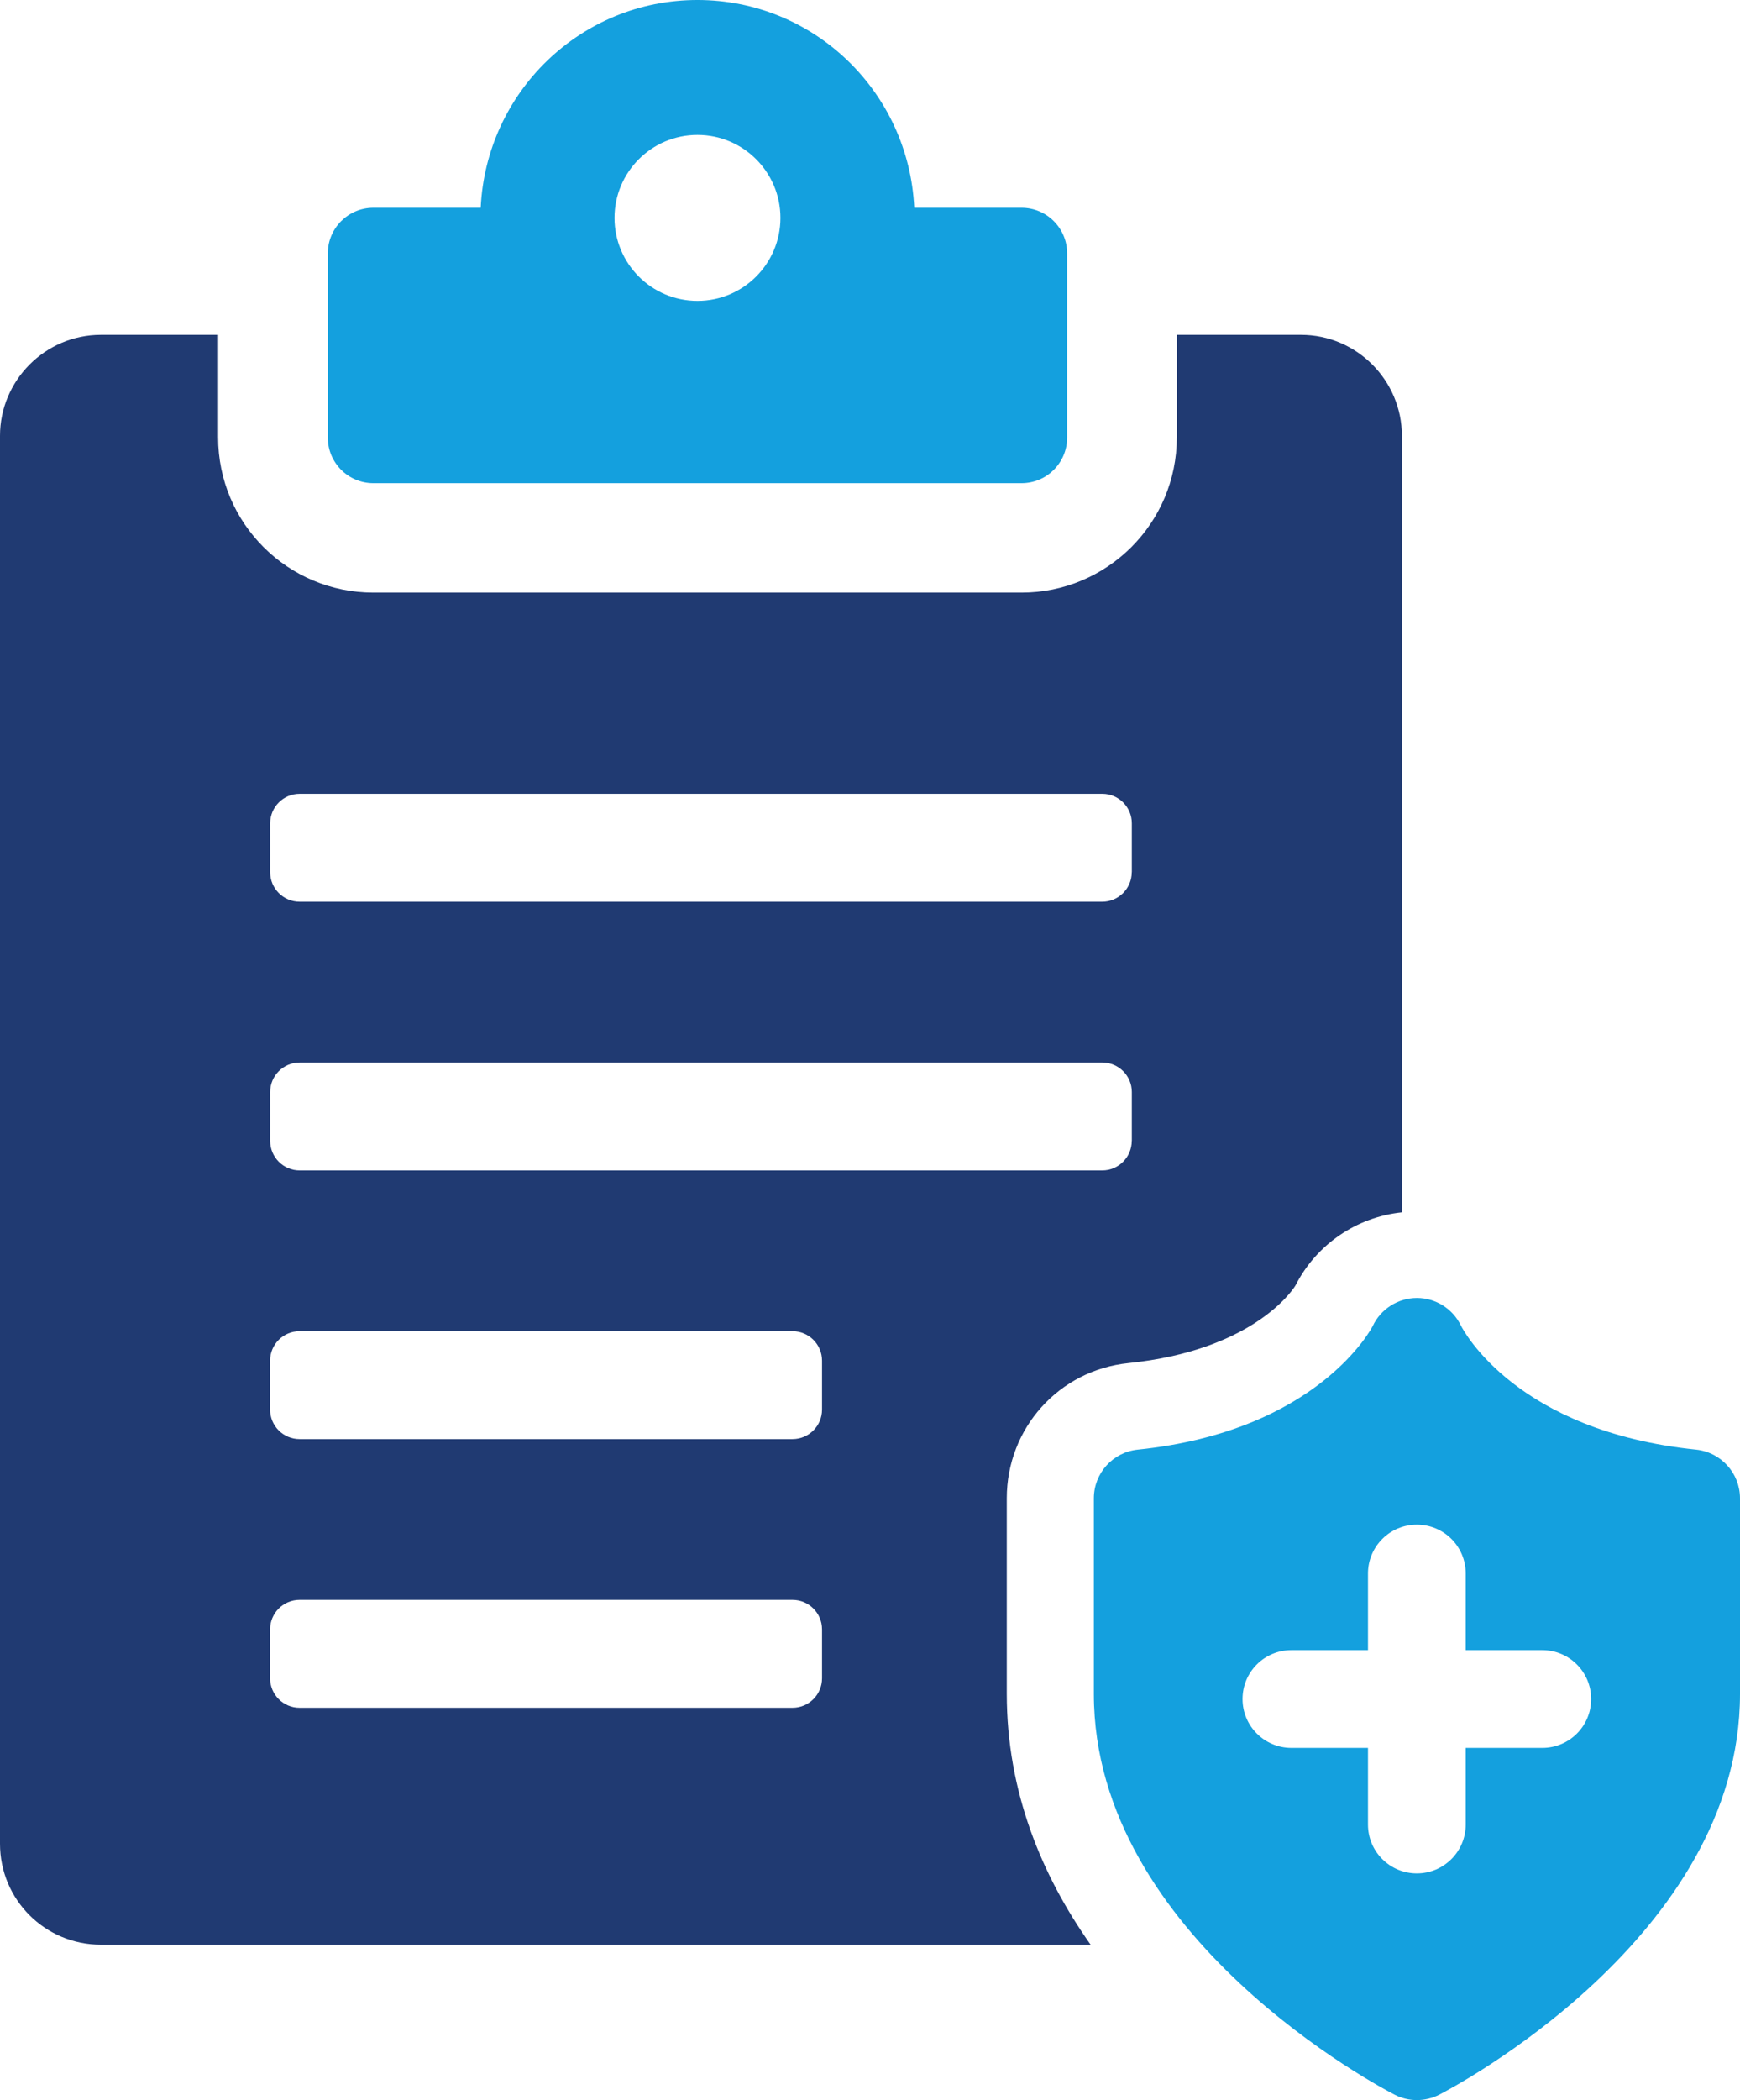
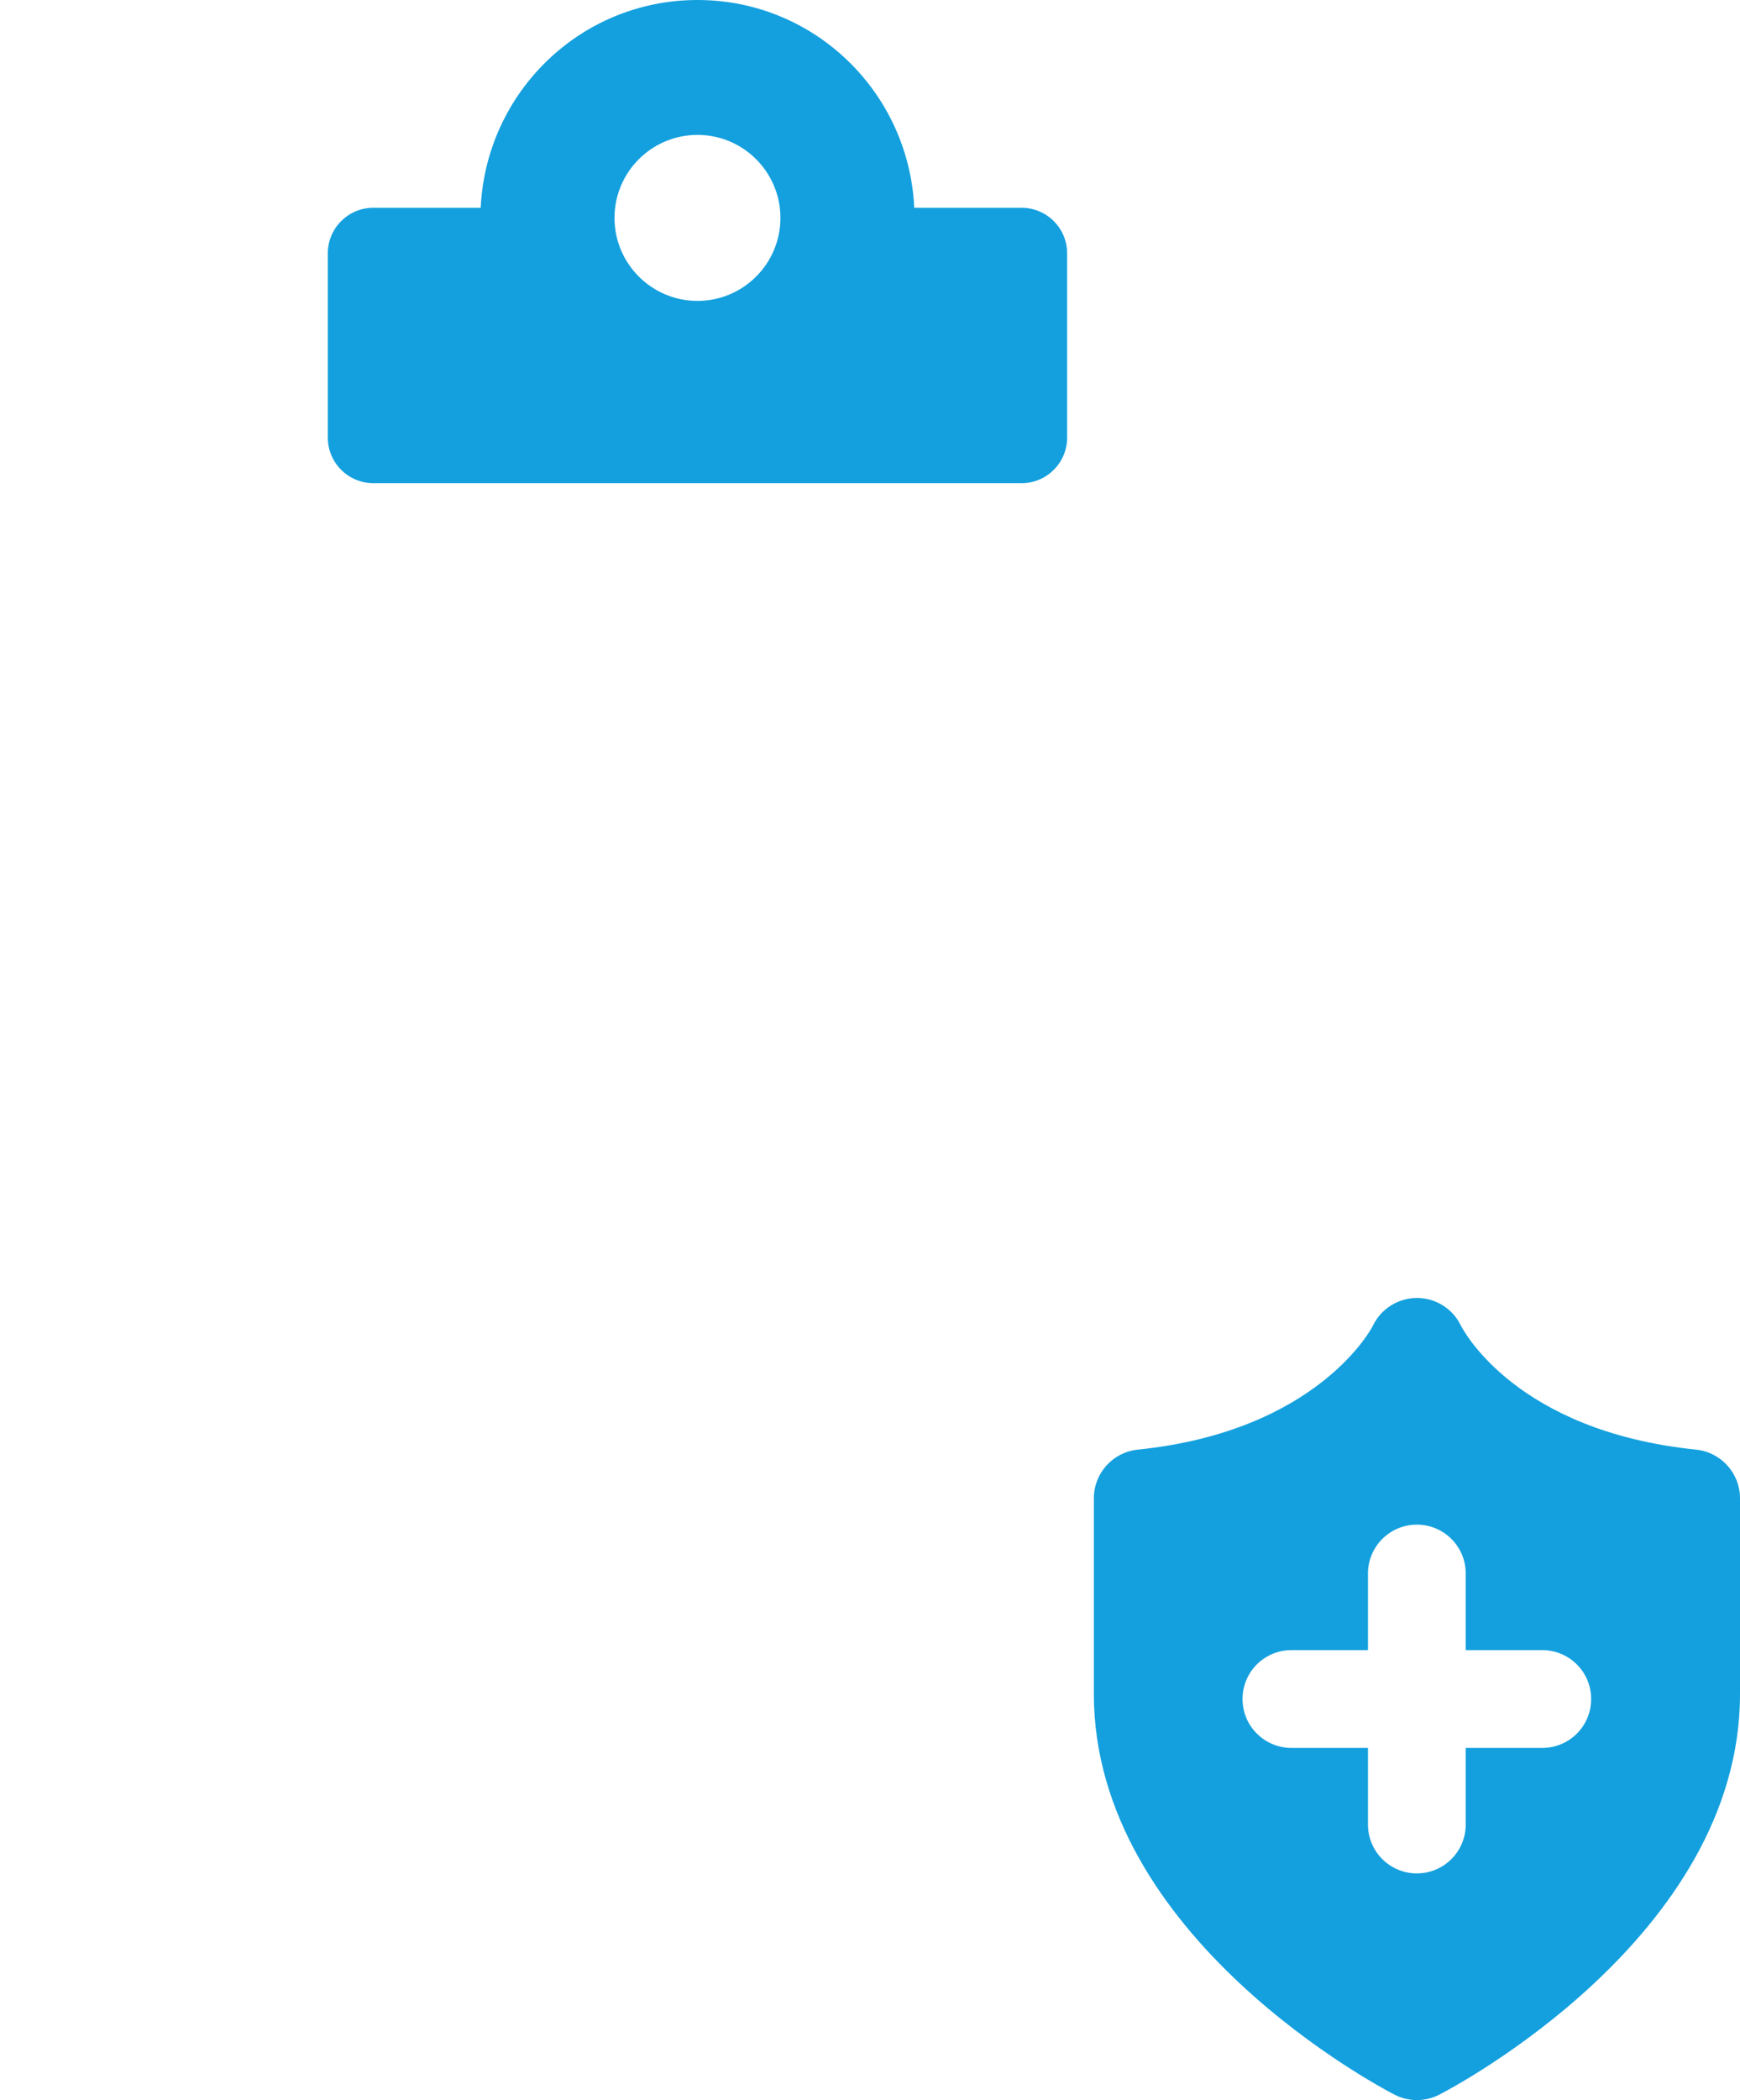
<svg xmlns="http://www.w3.org/2000/svg" id="Layer_2" data-name="Layer 2" viewBox="0 0 220.01 265.43">
  <defs>
    <style>
      .cls-1 {
        fill: #203a72;
      }

      .cls-2 {
        fill: #14a0de;
      }
    </style>
  </defs>
  <g id="Layer_1-2" data-name="Layer 1">
    <g>
      <path class="cls-2" d="M47.21,61.07h81.96c3.18,0,5.76-2.58,5.76-5.76v-23.29c0-3.18-2.58-5.76-5.76-5.76h-13.57c-.68-14.6-12.64-26.26-27.41-26.26s-26.72,11.66-27.41,26.26h-13.57c-3.18,0-5.76,2.58-5.76,5.76v23.29c0,3.18,2.58,5.76,5.76,5.76ZM88.19,17.05c5.79,0,10.49,4.7,10.49,10.49s-4.7,10.49-10.49,10.49-10.49-4.7-10.49-10.49,4.7-10.49,10.49-10.49Z" />
-       <path class="cls-1" d="M164.5,42.32h-15.7v12.95c0,10.9-8.84,19.63-19.63,19.63H47.21c-10.8,0-19.63-8.73-19.63-19.63v-12.95h-14.82c-7.07,0-12.76,5.79-12.76,12.76v177.95c0,7.07,5.69,12.76,12.76,12.76h125.14c-6.18-8.74-10.6-19.34-10.6-31.7v-24.73c0-8.83,6.58-16.19,15.41-17.08,15.31-1.57,20.51-8.84,21.1-9.82,2.65-5.2,7.75-8.64,13.45-9.23V55.08c0-6.97-5.69-12.76-12.76-12.76ZM103.94,212.12c0,2.06-1.67,3.73-3.73,3.73h-62.33c-2.06,0-3.73-1.67-3.73-3.73v-6.18c0-2.06,1.67-3.73,3.73-3.73h62.33c2.06,0,3.73,1.67,3.73,3.73v6.18ZM103.94,178.16c0,2.06-1.67,3.73-3.73,3.73h-62.33c-2.06,0-3.73-1.67-3.73-3.73v-6.18c0-2.06,1.67-3.73,3.73-3.73h62.33c2.06,0,3.73,1.67,3.73,3.73v6.18ZM143.1,144.2c0,2.06-1.67,3.73-3.73,3.73H37.89c-2.06,0-3.73-1.67-3.73-3.73v-6.18c0-2.06,1.67-3.73,3.73-3.73h101.49c2.06,0,3.73,1.67,3.73,3.73v6.18ZM143.1,110.24c0,2.06-1.67,3.73-3.73,3.73H37.89c-2.06,0-3.73-1.67-3.73-3.73v-6.18c0-2.06,1.67-3.73,3.73-3.73h101.49c2.06,0,3.73,1.67,3.73,3.73v6.18Z" />
      <path class="cls-2" d="M214.46,183.22c-22.69-2.32-29.4-15.01-29.74-15.68-1.03-2.13-3.19-3.49-5.56-3.49s-4.57,1.38-5.59,3.55c-.06.13-6.84,13.28-29.71,15.62-3.15.32-5.55,2.98-5.55,6.15v24.74c0,30.76,36.48,49.85,38.03,50.64.89.46,1.85.68,2.82.68s1.94-.23,2.82-.68c1.55-.8,38.03-19.88,38.03-50.64v-24.74c0-3.17-2.4-5.82-5.55-6.15ZM195.01,220.92h-9.68v9.68c0,3.41-2.76,6.18-6.18,6.18s-6.18-2.76-6.18-6.18v-9.68h-9.68c-3.41,0-6.18-2.76-6.18-6.18s2.76-6.18,6.18-6.18h9.68v-9.68c0-3.41,2.76-6.18,6.18-6.18s6.18,2.76,6.18,6.18v9.68h9.68c3.41,0,6.18,2.76,6.18,6.18s-2.76,6.18-6.18,6.18Z" />
    </g>
  </g>
</svg>